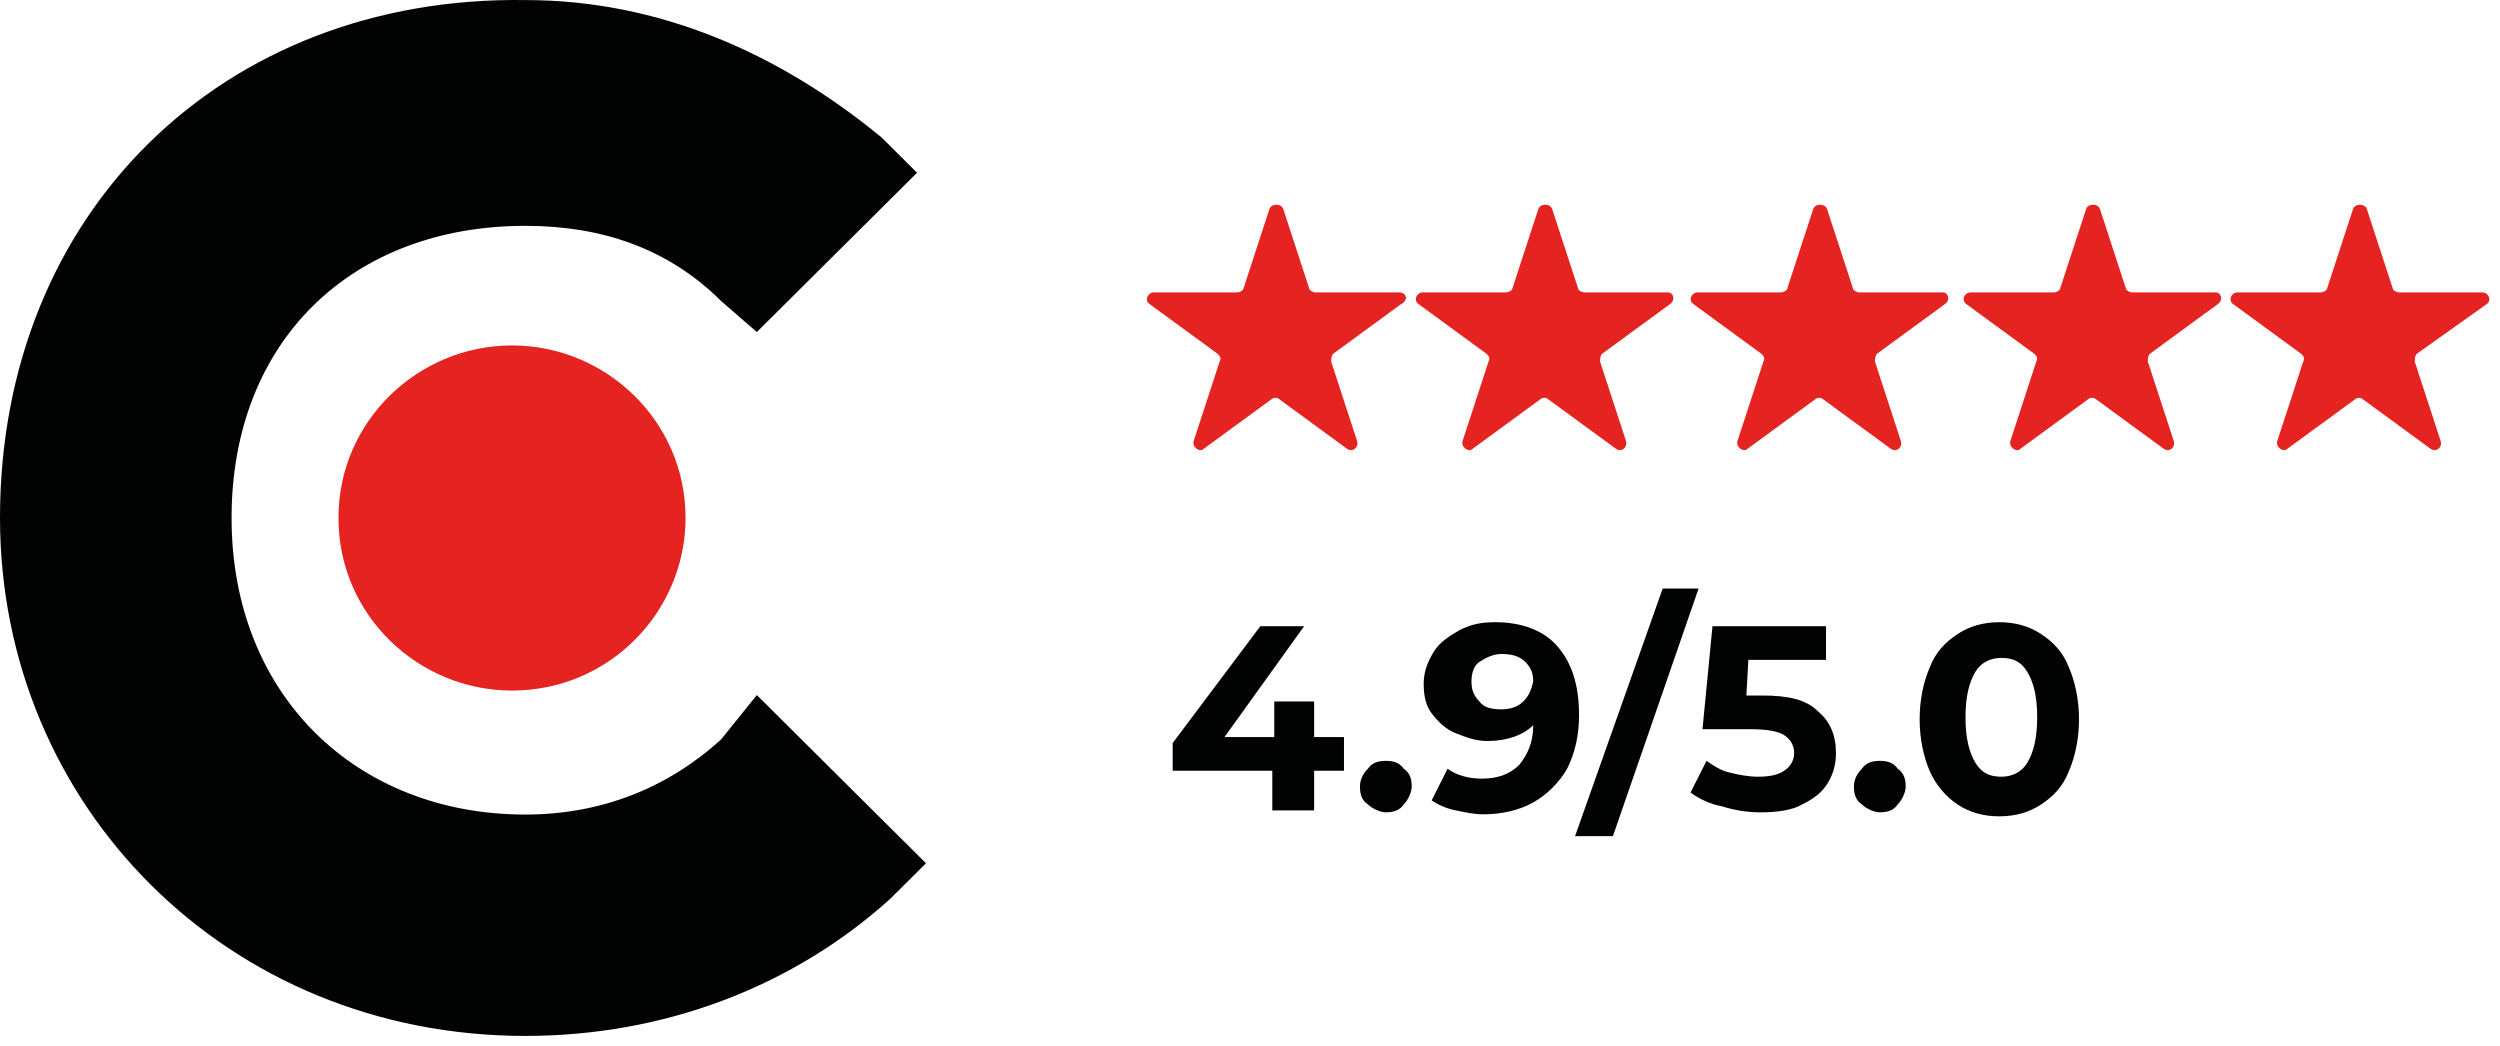
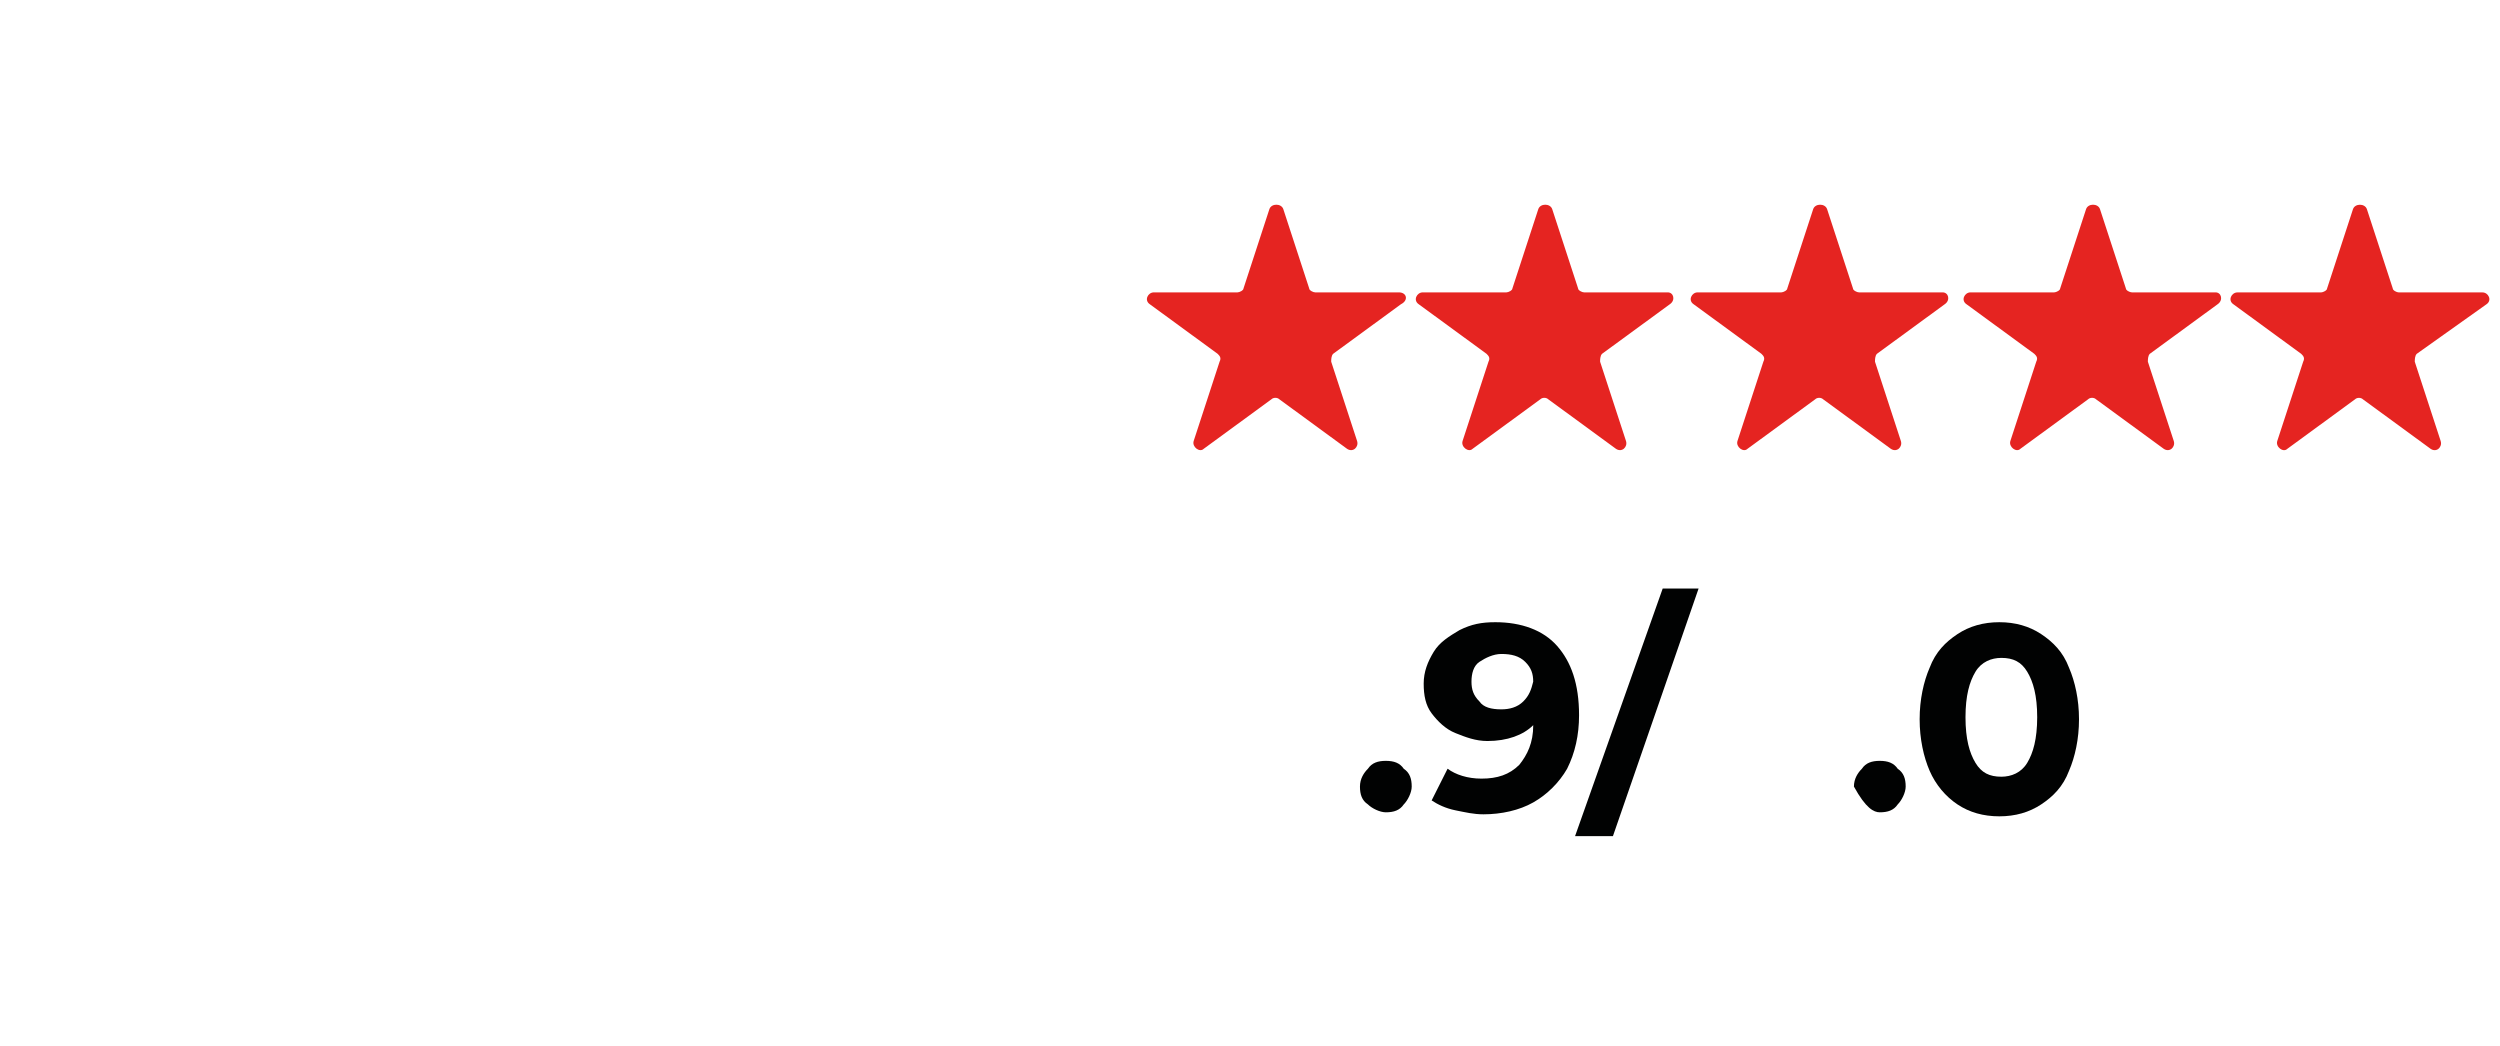
<svg xmlns="http://www.w3.org/2000/svg" width="196" height="82" viewBox="0 0 196 82" fill="none">
  <g id="Clutch 5 Star 1">
    <g id="Group">
-       <path id="Vector" d="M41.189 81.217C52.01 81.217 62.13 77.398 69.803 70.457L72.597 67.679L59.336 54.493L56.543 57.96C52.356 61.779 47.123 63.861 41.189 63.861C27.929 63.861 18.155 54.493 18.155 40.611C18.155 26.729 27.575 17.706 41.189 17.706C47.123 17.706 52.356 19.443 56.543 23.607L59.336 26.032L71.896 13.543L69.103 10.765C61.076 4.168 51.656 0.005 41.181 0.005C17.455 -0.339 0 16.665 0 40.603C0.008 63.172 17.809 81.217 41.189 81.217Z" fill="#010202" />
-       <path id="Vector_2" d="M26.535 40.611C26.535 48.249 32.815 54.141 40.142 54.141C47.822 54.141 53.748 47.897 53.748 40.611C53.748 32.974 47.468 27.081 40.142 27.081C32.815 27.081 26.535 32.981 26.535 40.611Z" fill="#E52421" />
-     </g>
-     <path id="Vector_3" d="M103.027 54.994H99.903V57.788H95.998L102.245 49.093H98.811L91.938 58.254V60.428H99.748V63.535H103.027V60.428H105.369V57.788H103.027V54.994Z" fill="#010202" />
+       </g>
    <path id="Vector_4" d="M108.65 59.651C108.026 59.651 107.558 59.805 107.244 60.271C106.931 60.583 106.621 61.048 106.621 61.668C106.621 62.288 106.776 62.754 107.244 63.065C107.558 63.377 108.181 63.685 108.65 63.685C109.273 63.685 109.741 63.531 110.055 63.065C110.368 62.754 110.678 62.134 110.678 61.668C110.678 61.048 110.523 60.583 110.055 60.271C109.745 59.809 109.276 59.651 108.65 59.651Z" fill="#010202" />
    <path id="Vector_5" d="M122.08 50.644C120.988 49.401 119.27 48.781 117.238 48.781C116.146 48.781 115.364 48.935 114.427 49.401C113.646 49.867 112.867 50.332 112.399 51.11C111.931 51.887 111.617 52.661 111.617 53.596C111.617 54.527 111.772 55.305 112.241 55.925C112.709 56.544 113.332 57.168 114.114 57.476C114.896 57.788 115.674 58.096 116.614 58.096C118.174 58.096 119.425 57.63 120.206 56.853C120.206 58.25 119.738 59.181 119.115 59.959C118.333 60.736 117.396 61.044 116.146 61.044C115.054 61.044 114.117 60.733 113.491 60.267L112.241 62.753C112.709 63.065 113.332 63.373 114.114 63.531C114.896 63.685 115.519 63.842 116.301 63.842C117.706 63.842 119.111 63.531 120.206 62.911C121.298 62.291 122.235 61.359 122.862 60.27C123.485 59.027 123.798 57.63 123.798 56.079C123.798 53.596 123.171 51.887 122.08 50.644ZM119.425 54.993C118.956 55.459 118.333 55.613 117.706 55.613C116.924 55.613 116.301 55.459 115.988 54.993C115.519 54.527 115.364 54.062 115.364 53.442C115.364 52.822 115.519 52.199 115.988 51.89C116.456 51.579 117.079 51.271 117.706 51.271C118.488 51.271 119.111 51.425 119.579 51.89C120.048 52.356 120.203 52.822 120.203 53.442C120.051 54.062 119.893 54.527 119.425 54.993Z" fill="#010202" />
    <path id="Vector_6" d="M130.355 46.141L123.484 65.555H126.453L133.169 46.141H130.355Z" fill="#010202" />
-     <path id="Vector_7" d="M138.166 54.528H136.916L137.071 51.733H143.16V49.093H134.258L133.476 57.168H137.223C138.473 57.168 139.41 57.322 139.878 57.634C140.346 57.946 140.66 58.411 140.66 59.031C140.66 59.651 140.346 60.117 139.878 60.428C139.41 60.74 138.786 60.894 137.85 60.894C137.068 60.894 136.289 60.74 135.663 60.583C134.881 60.428 134.258 59.963 133.789 59.651L132.539 62.137C133.162 62.603 134.099 63.069 135.039 63.223C135.976 63.535 137.068 63.689 138.008 63.689C139.258 63.689 140.508 63.534 141.287 63.069C142.223 62.603 142.847 62.137 143.315 61.36C143.783 60.583 143.938 59.809 143.938 59.031C143.938 57.634 143.47 56.545 142.533 55.771C141.6 54.84 140.195 54.528 138.166 54.528Z" fill="#010202" />
-     <path id="Vector_8" d="M147.376 59.651C146.753 59.651 146.284 59.805 145.971 60.271C145.658 60.583 145.348 61.048 145.348 61.668C145.348 62.288 145.503 62.754 145.971 63.065C146.284 63.377 146.908 63.685 147.376 63.685C147.999 63.685 148.468 63.531 148.781 63.065C149.095 62.754 149.405 62.134 149.405 61.668C149.405 61.048 149.25 60.583 148.781 60.271C148.468 59.809 147.999 59.651 147.376 59.651Z" fill="#010202" />
+     <path id="Vector_8" d="M147.376 59.651C146.753 59.651 146.284 59.805 145.971 60.271C145.658 60.583 145.348 61.048 145.348 61.668C146.284 63.377 146.908 63.685 147.376 63.685C147.999 63.685 148.468 63.531 148.781 63.065C149.095 62.754 149.405 62.134 149.405 61.668C149.405 61.048 149.25 60.583 148.781 60.271C148.468 59.809 147.999 59.651 147.376 59.651Z" fill="#010202" />
    <path id="Vector_9" d="M160.026 49.712C159.089 49.093 157.997 48.781 156.747 48.781C155.497 48.781 154.405 49.093 153.469 49.712C152.532 50.332 151.75 51.11 151.282 52.353C150.813 53.438 150.5 54.839 150.5 56.39C150.5 57.942 150.813 59.342 151.282 60.428C151.75 61.514 152.532 62.445 153.469 63.068C154.405 63.691 155.497 64 156.747 64C157.997 64 159.089 63.688 160.026 63.068C160.963 62.448 161.744 61.671 162.213 60.428C162.681 59.342 162.994 57.942 162.994 56.39C162.994 54.839 162.681 53.438 162.213 52.353C161.744 51.11 160.963 50.336 160.026 49.712ZM158.934 59.808C158.466 60.585 157.684 60.894 156.906 60.894C155.969 60.894 155.346 60.582 154.877 59.808C154.409 59.031 154.095 57.945 154.095 56.236C154.095 54.527 154.409 53.442 154.877 52.664C155.346 51.887 156.127 51.579 156.906 51.579C157.842 51.579 158.466 51.89 158.934 52.664C159.402 53.438 159.716 54.527 159.716 56.236C159.712 57.945 159.402 59.031 158.934 59.808Z" fill="#010202" />
    <path id="Vector_10" d="M109.669 22.922H103.109C102.954 22.922 102.64 22.768 102.64 22.61L100.612 16.398C100.457 15.932 99.675 15.932 99.52 16.398L97.492 22.61C97.492 22.765 97.178 22.922 97.023 22.922H90.463C89.994 22.922 89.681 23.542 90.149 23.854L95.46 27.737C95.615 27.891 95.773 28.049 95.615 28.357L93.586 34.569C93.431 35.035 94.055 35.501 94.368 35.189L99.679 31.305C99.834 31.151 100.147 31.151 100.302 31.305L105.612 35.189C106.081 35.501 106.549 35.035 106.394 34.569L104.366 28.357C104.366 28.203 104.366 27.891 104.521 27.737L109.831 23.854C110.451 23.545 110.293 22.922 109.669 22.922Z" fill="#E52421" />
    <path id="Vector_11" d="M130.751 22.922H124.191C124.036 22.922 123.722 22.768 123.722 22.61L121.694 16.398C121.539 15.932 120.757 15.932 120.602 16.398L118.574 22.61C118.574 22.765 118.26 22.922 118.105 22.922H111.545C111.076 22.922 110.763 23.542 111.231 23.854L116.542 27.737C116.697 27.891 116.855 28.049 116.697 28.357L114.668 34.569C114.513 35.035 115.137 35.501 115.45 35.189L120.761 31.305C120.916 31.151 121.229 31.151 121.384 31.305L126.694 35.189C127.163 35.501 127.631 35.035 127.476 34.569L125.448 28.357C125.448 28.203 125.448 27.891 125.603 27.737L130.913 23.854C131.375 23.545 131.22 22.922 130.751 22.922Z" fill="#E52421" />
    <path id="Vector_12" d="M152.302 22.922H145.742C145.587 22.922 145.273 22.768 145.273 22.61L143.245 16.398C143.09 15.932 142.308 15.932 142.153 16.398L140.125 22.61C140.125 22.765 139.811 22.922 139.656 22.922H133.096C132.627 22.922 132.314 23.542 132.782 23.854L138.093 27.737C138.248 27.891 138.406 28.049 138.248 28.357L136.219 34.569C136.064 35.035 136.688 35.501 137.001 35.189L142.311 31.305C142.466 31.151 142.78 31.151 142.935 31.305L148.245 35.189C148.714 35.501 149.182 35.035 149.027 34.569L146.999 28.357C146.999 28.203 146.999 27.891 147.154 27.737L152.464 23.854C152.929 23.545 152.771 22.922 152.302 22.922Z" fill="#E52421" />
    <path id="Vector_13" d="M173.697 22.922H167.136C166.981 22.922 166.668 22.768 166.668 22.61L164.639 16.398C164.484 15.932 163.703 15.932 163.548 16.398L161.519 22.61C161.519 22.765 161.206 22.922 161.051 22.922H154.49C154.022 22.922 153.708 23.542 154.177 23.854L159.487 27.737C159.642 27.891 159.801 28.049 159.642 28.357L157.614 34.569C157.459 35.035 158.082 35.501 158.395 35.189L163.706 31.305C163.861 31.151 164.174 31.151 164.329 31.305L169.64 35.189C170.108 35.501 170.577 35.035 170.422 34.569L168.393 28.357C168.393 28.203 168.393 27.891 168.548 27.737L173.859 23.854C174.32 23.545 174.165 22.922 173.697 22.922Z" fill="#E52421" />
    <path id="Vector_14" d="M194.936 23.857C195.404 23.545 195.091 22.925 194.623 22.925H188.062C187.907 22.925 187.593 22.771 187.593 22.613L185.565 16.401C185.41 15.935 184.628 15.935 184.473 16.401L182.445 22.613C182.445 22.767 182.131 22.925 181.976 22.925H175.416C174.947 22.925 174.634 23.545 175.102 23.857L180.413 27.74C180.568 27.894 180.726 28.052 180.568 28.36L178.539 34.572C178.384 35.038 179.008 35.504 179.321 35.192L184.632 31.308C184.787 31.154 185.1 31.154 185.255 31.308L190.566 35.192C191.034 35.504 191.502 35.038 191.347 34.572L189.319 28.36C189.319 28.206 189.319 27.894 189.474 27.74L194.936 23.857Z" fill="#E52421" />
  </g>
</svg>